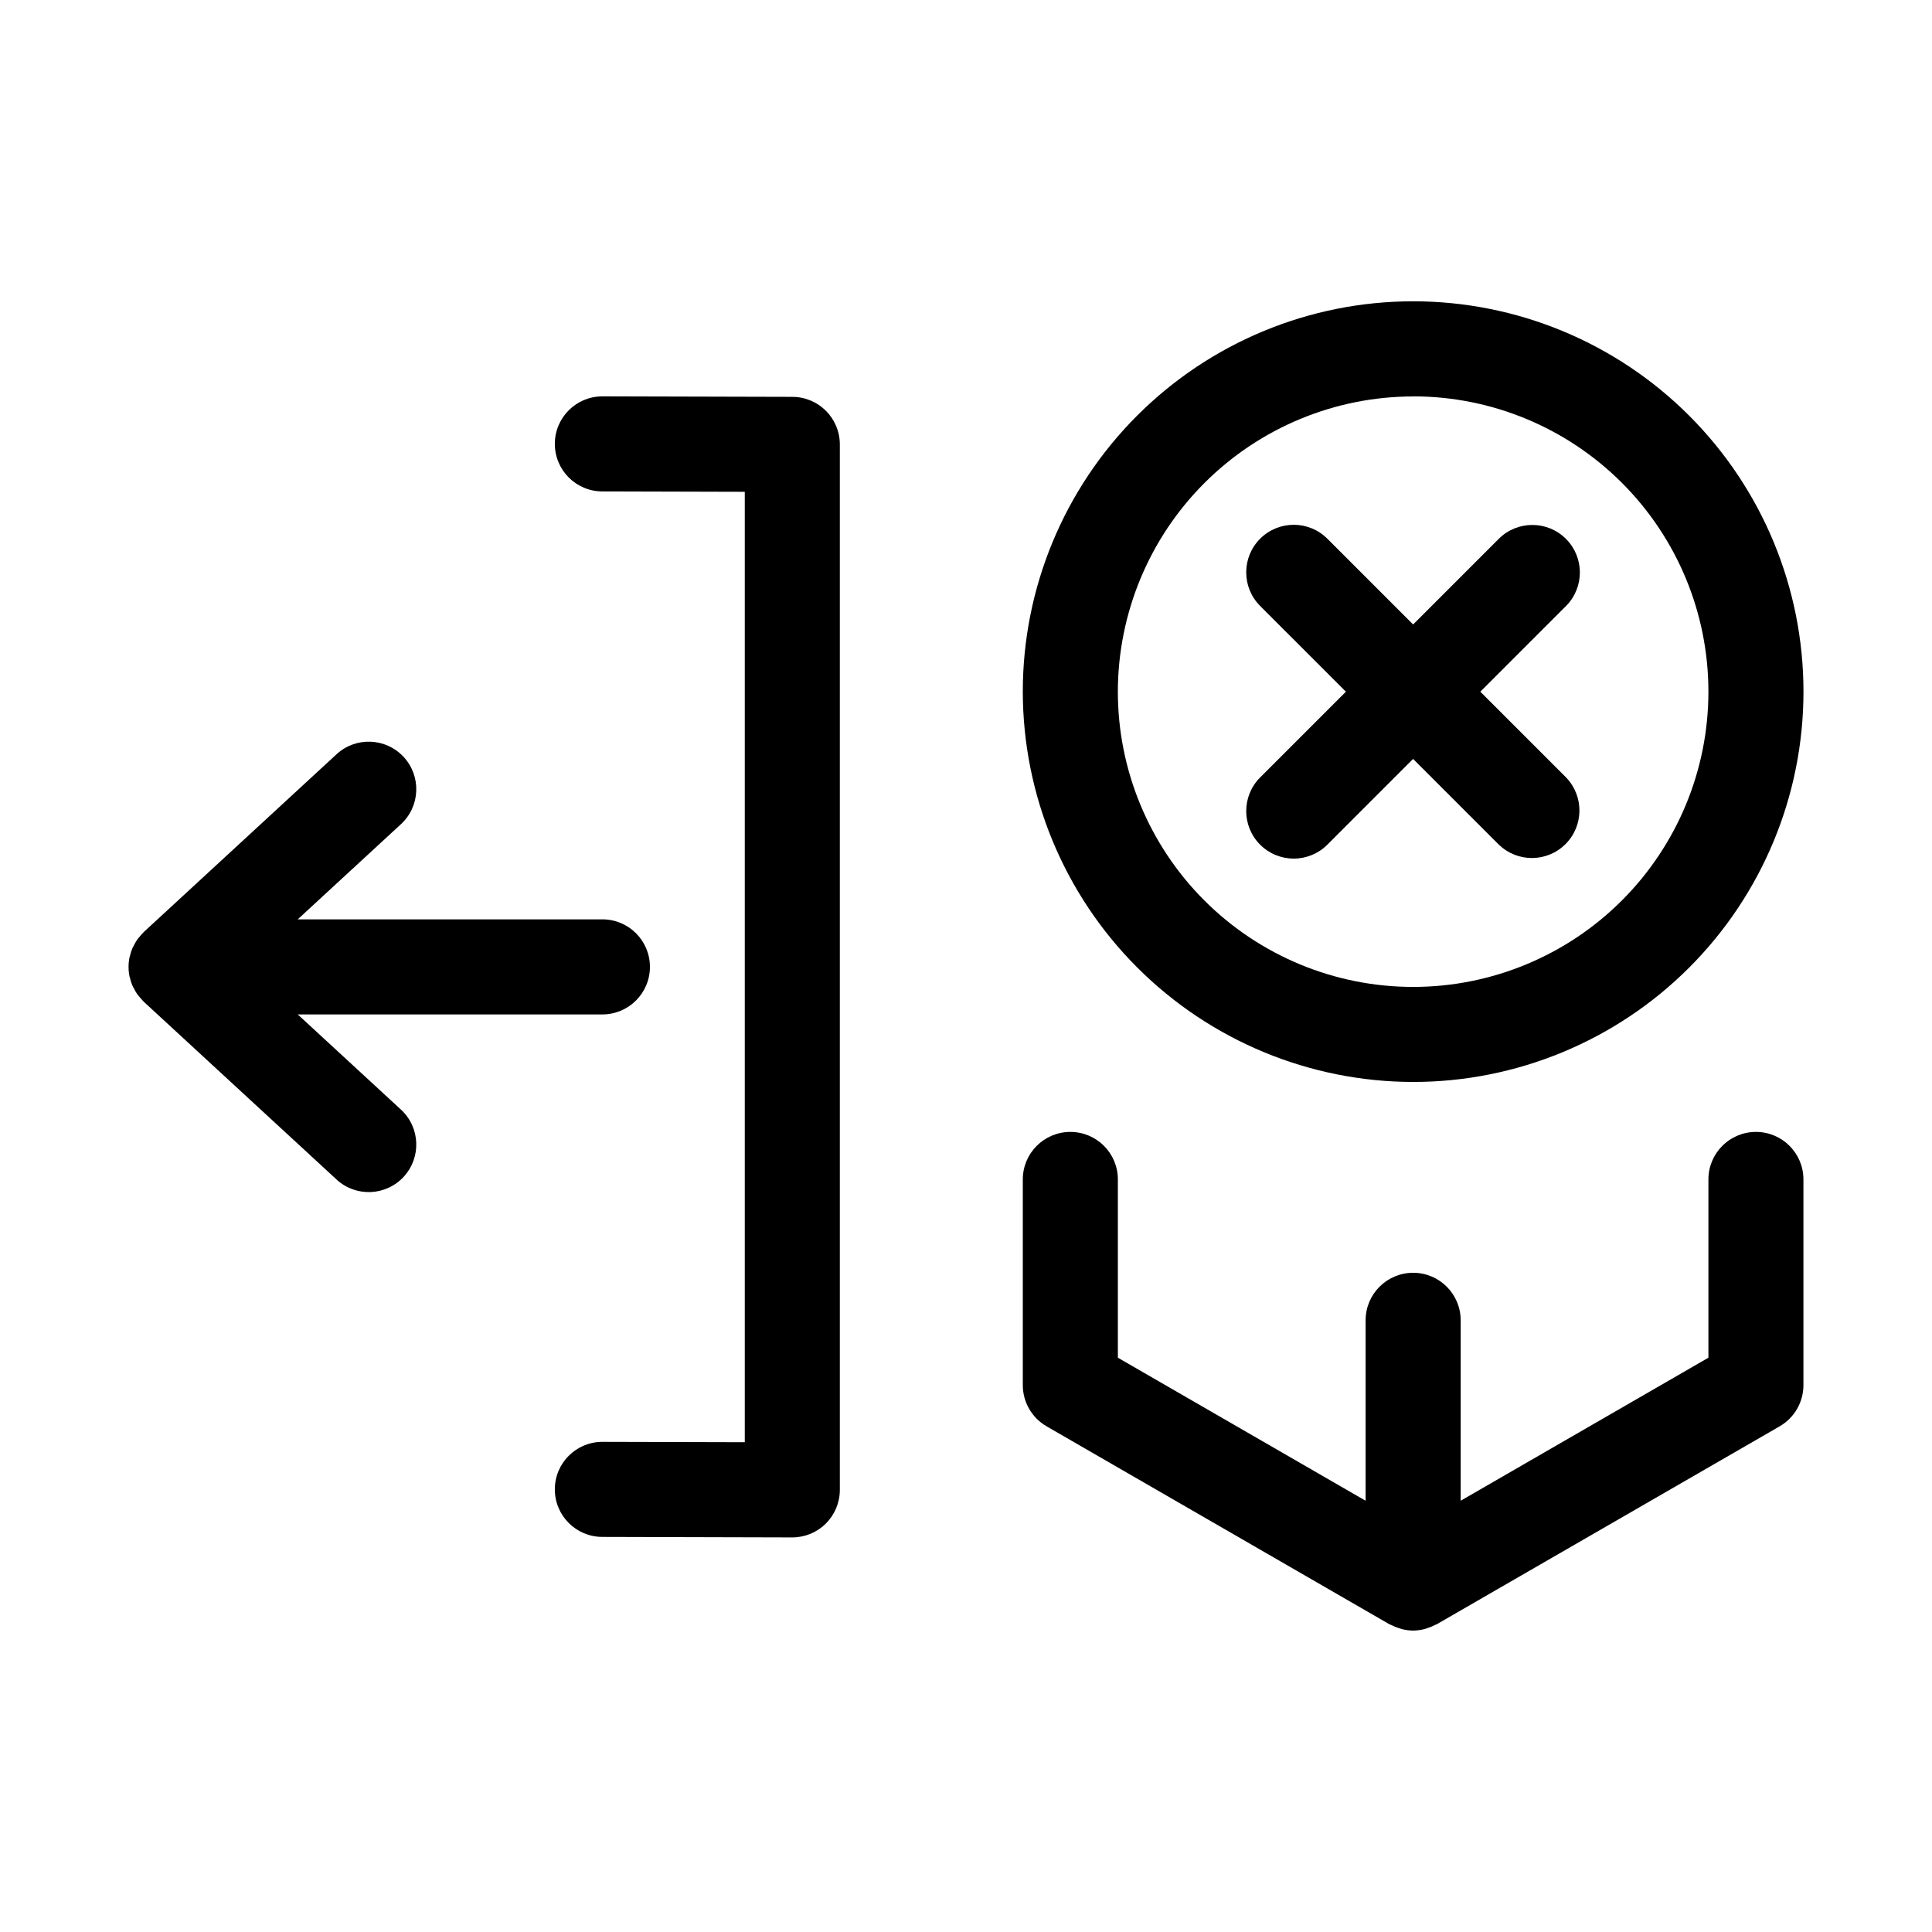
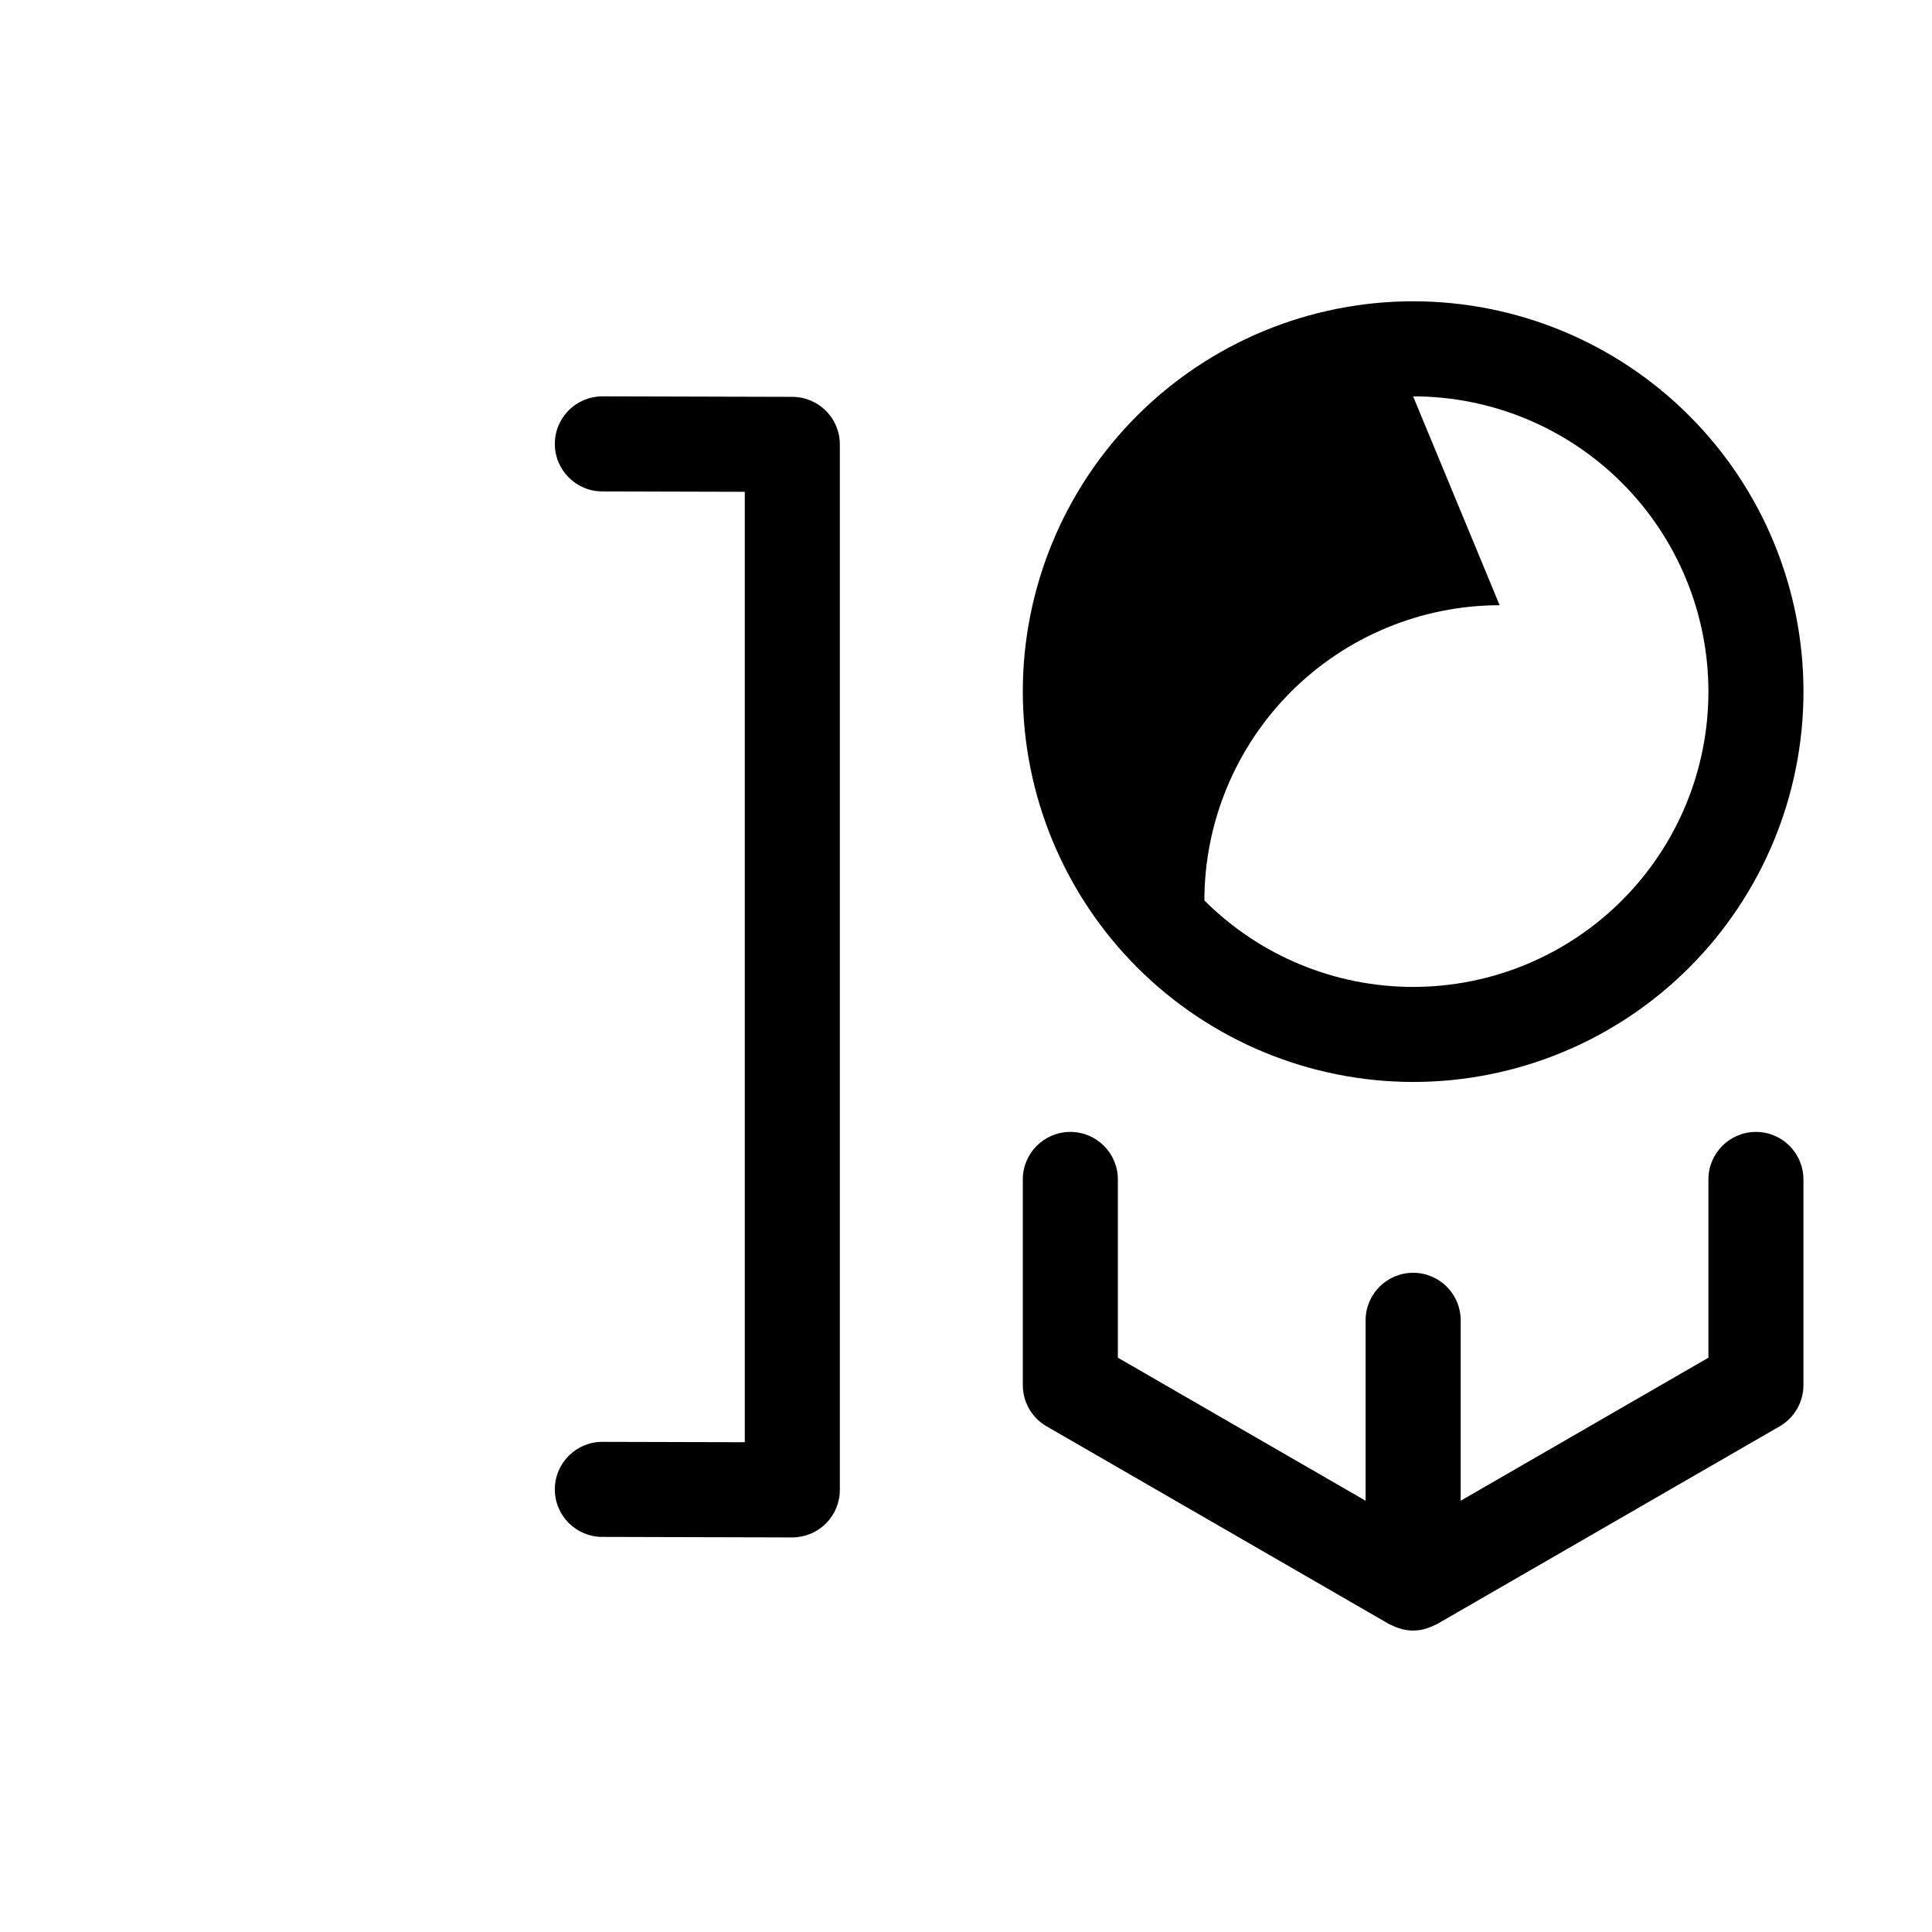
<svg xmlns="http://www.w3.org/2000/svg" fill="#000000" width="800px" height="800px" version="1.1" viewBox="144 144 512 512">
  <g>
    <path d="m609.34 443.97c-6.957 0-12.594 5.637-12.594 12.594v47.242l-65.652 37.906v-47.816c0-6.957-5.641-12.594-12.594-12.594-6.957 0-12.598 5.637-12.598 12.594v47.82l-65.656-37.91v-47.242c0-6.957-5.637-12.594-12.594-12.594-6.957 0-12.598 5.637-12.598 12.594v54.516c0 4.5 2.402 8.66 6.301 10.91l90.84 52.449c0.152 0.086 0.324 0.117 0.48 0.195v0.004c0.668 0.348 1.367 0.637 2.09 0.859 0.262 0.082 0.504 0.176 0.781 0.242 0.957 0.242 1.941 0.371 2.93 0.383 1-0.012 1.996-0.141 2.965-0.383 0.25-0.059 0.504-0.152 0.734-0.23 0.746-0.23 1.473-0.527 2.16-0.895 0.141-0.07 0.297-0.102 0.434-0.176l90.863-52.449c3.898-2.25 6.297-6.41 6.297-10.91v-54.516c0-6.953-5.637-12.594-12.59-12.594z" />
-     <path d="m222.9 412.83h80.746c6.957 0 12.594-5.641 12.594-12.598s-5.637-12.594-12.594-12.594h-80.746l27.363-25.23c5.113-4.719 5.438-12.688 0.719-17.801-4.715-5.113-12.684-5.438-17.797-0.719l-51.062 47.086c-0.059 0.055-0.102 0.125-0.16 0.18-0.375 0.375-0.723 0.773-1.051 1.188-0.191 0.242-0.414 0.465-0.586 0.715l0.004 0.004c-0.332 0.492-0.629 1.012-0.883 1.551-0.109 0.215-0.246 0.406-0.344 0.629-0.281 0.672-0.504 1.371-0.664 2.082-0.031 0.109-0.082 0.215-0.105 0.332-0.355 1.699-0.355 3.457 0 5.16 0 0.117 0.074 0.223 0.105 0.332 0.16 0.711 0.383 1.406 0.664 2.078 0.098 0.223 0.238 0.418 0.344 0.629v0.004c0.254 0.535 0.551 1.055 0.883 1.551 0.172 0.25 0.395 0.473 0.586 0.715h-0.004c0.328 0.418 0.68 0.812 1.051 1.188 0.059 0.055 0.102 0.125 0.16 0.18l51.062 47.086v0.004c5.113 4.715 13.082 4.394 17.797-0.723 4.719-5.113 4.394-13.082-0.719-17.797z" />
    <path d="m354 249.17-50.32-0.133h-0.035v0.004c-6.957-0.008-12.602 5.625-12.609 12.578-0.008 6.957 5.625 12.602 12.578 12.613l37.762 0.102v251.87l-37.695-0.098h-0.035c-6.957-0.008-12.602 5.625-12.609 12.582-0.008 6.957 5.625 12.602 12.578 12.609l50.324 0.133h0.031c3.344 0 6.547-1.328 8.906-3.691 2.363-2.359 3.691-5.566 3.691-8.906v-277.06c0-6.945-5.621-12.578-12.566-12.598z" />
-     <path d="m518.49 430.73c27.438 0 53.75-10.895 73.148-30.297 19.402-19.398 30.301-45.711 30.301-73.148s-10.902-53.746-30.305-73.145c-19.402-19.402-45.715-30.297-73.148-30.293-27.438 0.004-53.75 10.906-73.145 30.309-19.398 19.402-30.293 45.715-30.289 73.152 0.035 27.422 10.945 53.711 30.336 73.098s45.68 30.293 73.102 30.324zm0-181.69c20.754-0.004 40.656 8.242 55.332 22.914 14.676 14.672 22.922 34.574 22.926 55.328s-8.238 40.656-22.914 55.332c-14.672 14.68-34.574 22.926-55.324 22.93-20.754 0-40.66-8.238-55.336-22.91s-22.926-34.574-22.93-55.328c0.023-20.746 8.277-40.633 22.945-55.301 14.668-14.672 34.559-22.922 55.301-22.945z" />
-     <path d="m477.95 367.85c2.359 2.363 5.566 3.688 8.906 3.688 3.34 0 6.547-1.324 8.906-3.688l22.727-22.73 22.73 22.73h0.004c4.941 4.773 12.797 4.703 17.656-0.156 4.856-4.856 4.926-12.711 0.152-17.656l-22.73-22.73 22.73-22.727c4.883-4.926 4.867-12.867-0.035-17.773-4.902-4.902-12.848-4.922-17.773-0.043l-22.73 22.73-22.727-22.73h-0.004c-4.918-4.918-12.895-4.918-17.812 0-4.922 4.922-4.922 12.898 0 17.816l22.73 22.727-22.73 22.73c-4.918 4.922-4.918 12.895 0 17.812z" />
+     <path d="m518.49 430.73c27.438 0 53.75-10.895 73.148-30.297 19.402-19.398 30.301-45.711 30.301-73.148s-10.902-53.746-30.305-73.145c-19.402-19.402-45.715-30.297-73.148-30.293-27.438 0.004-53.75 10.906-73.145 30.309-19.398 19.402-30.293 45.715-30.289 73.152 0.035 27.422 10.945 53.711 30.336 73.098s45.68 30.293 73.102 30.324zm0-181.69c20.754-0.004 40.656 8.242 55.332 22.914 14.676 14.672 22.922 34.574 22.926 55.328s-8.238 40.656-22.914 55.332c-14.672 14.68-34.574 22.926-55.324 22.93-20.754 0-40.66-8.238-55.336-22.91c0.023-20.746 8.277-40.633 22.945-55.301 14.668-14.672 34.559-22.922 55.301-22.945z" />
  </g>
</svg>